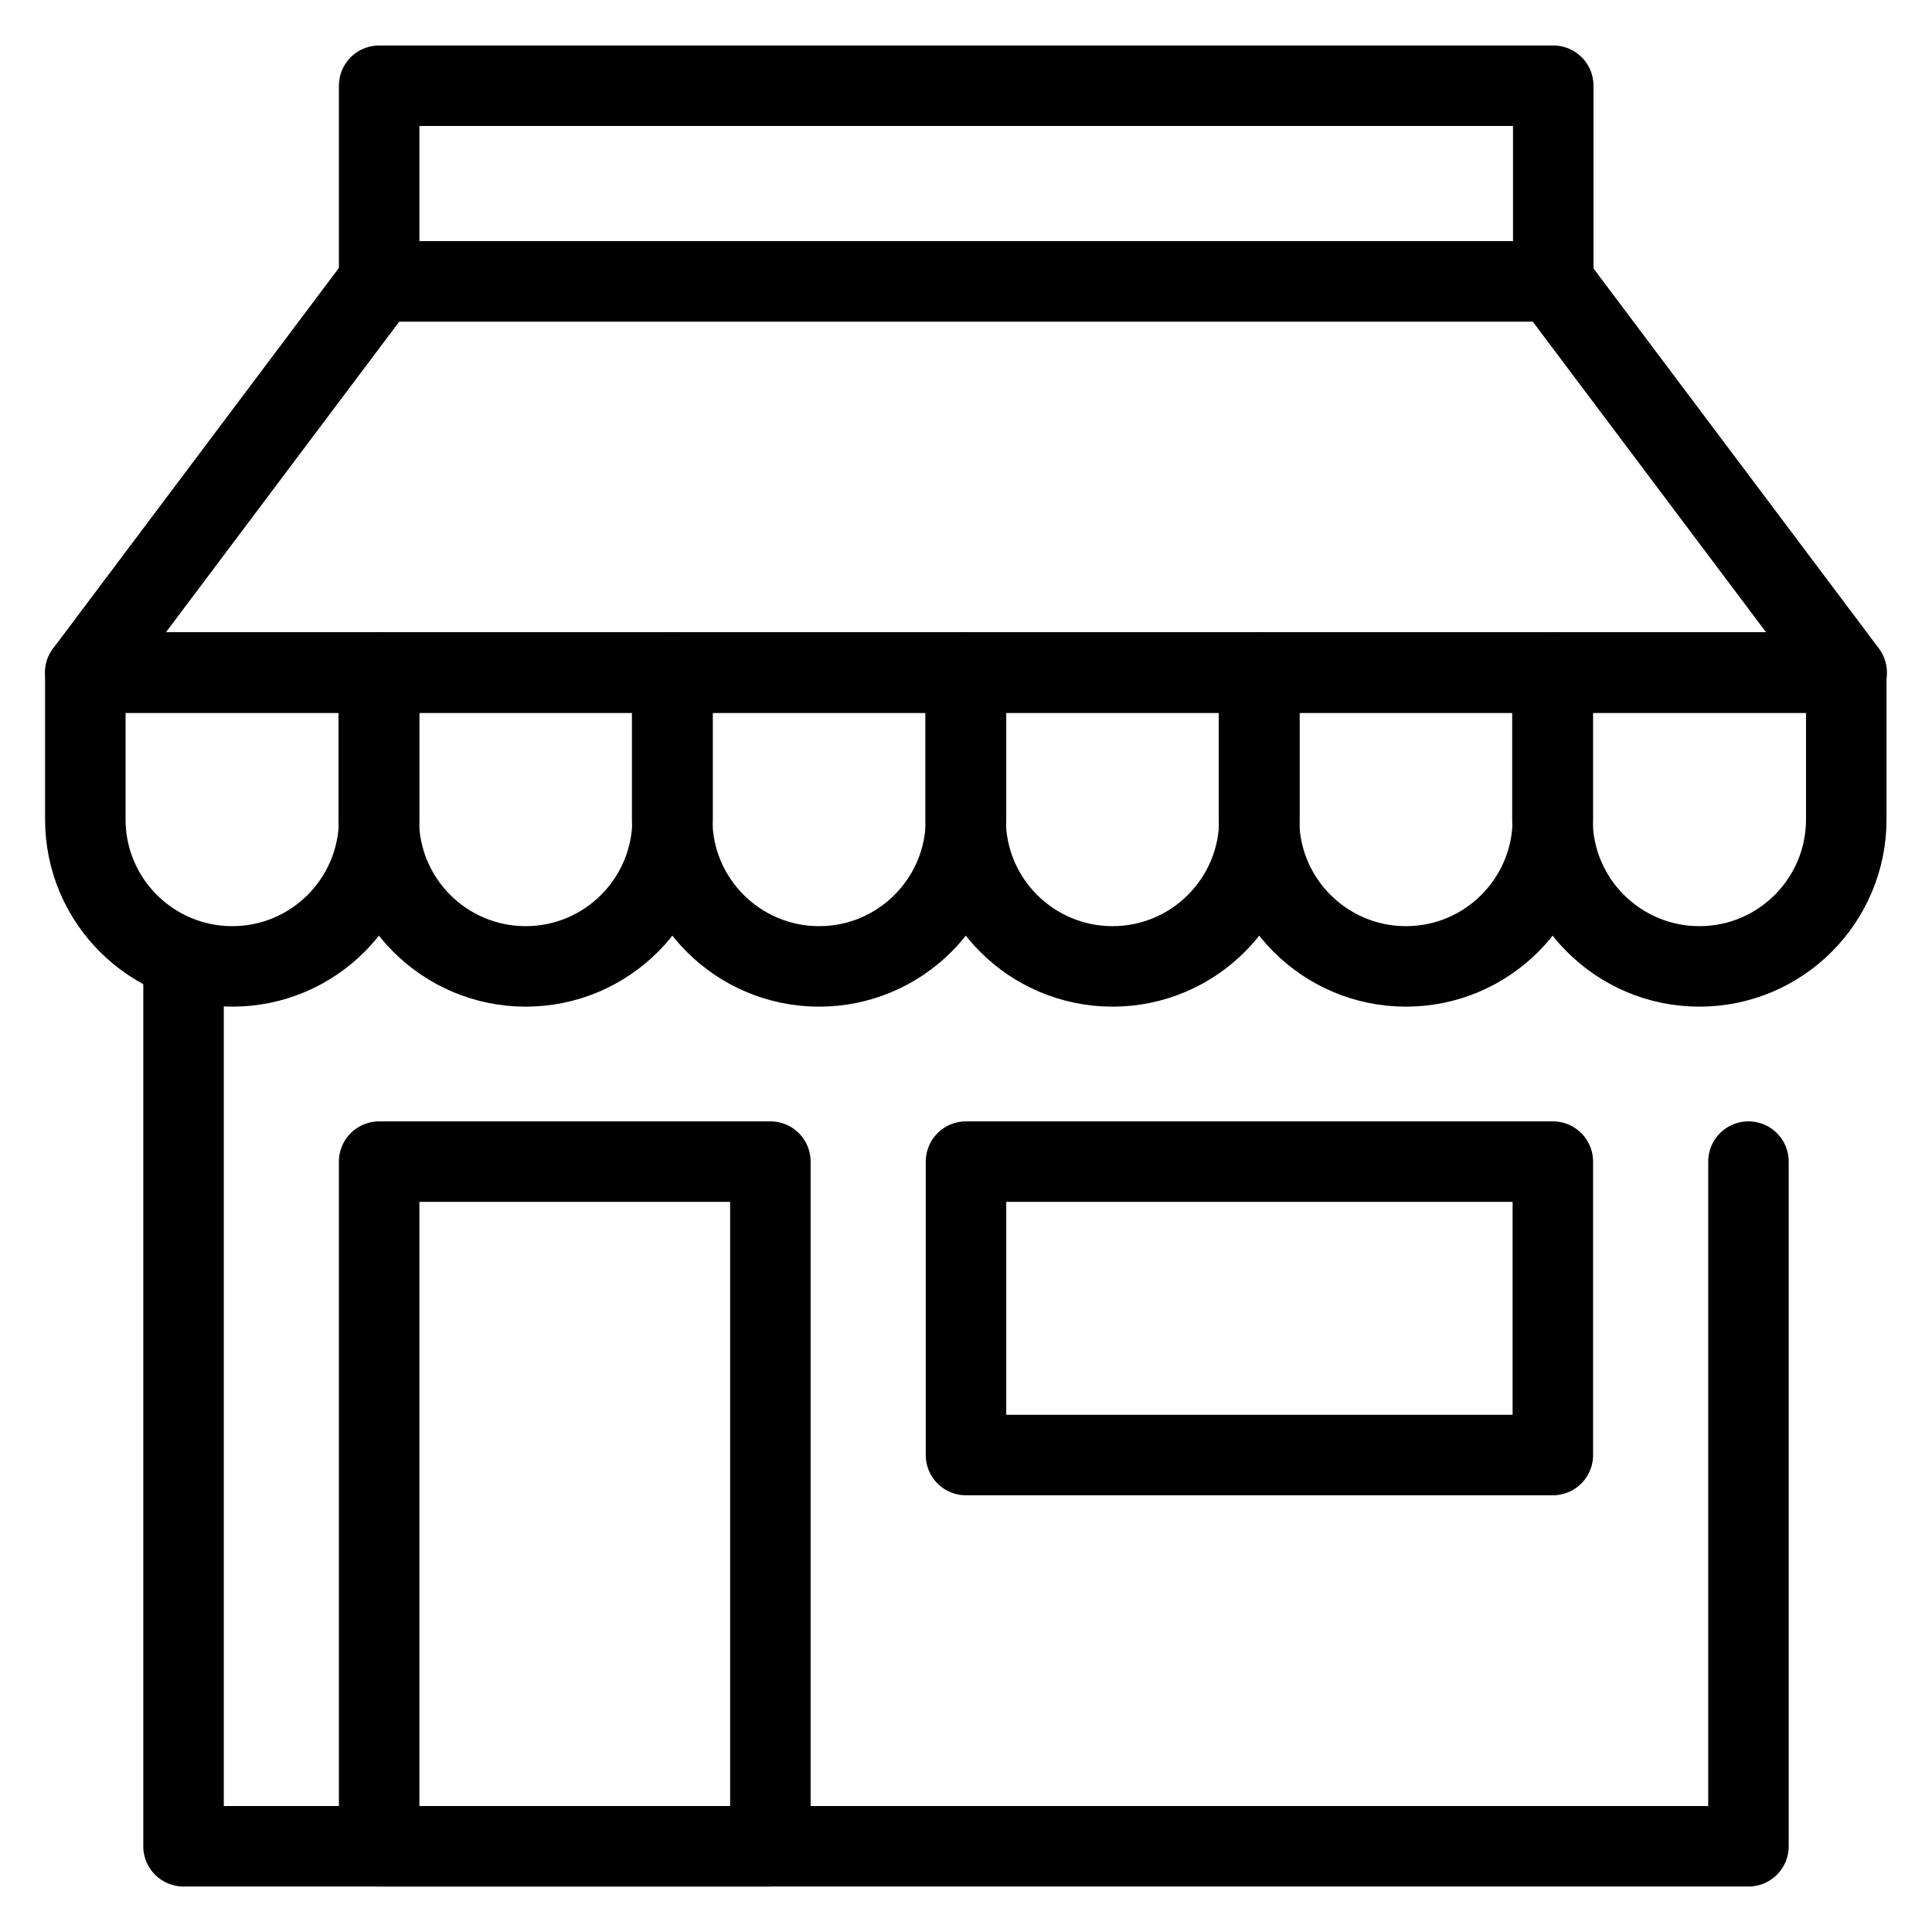
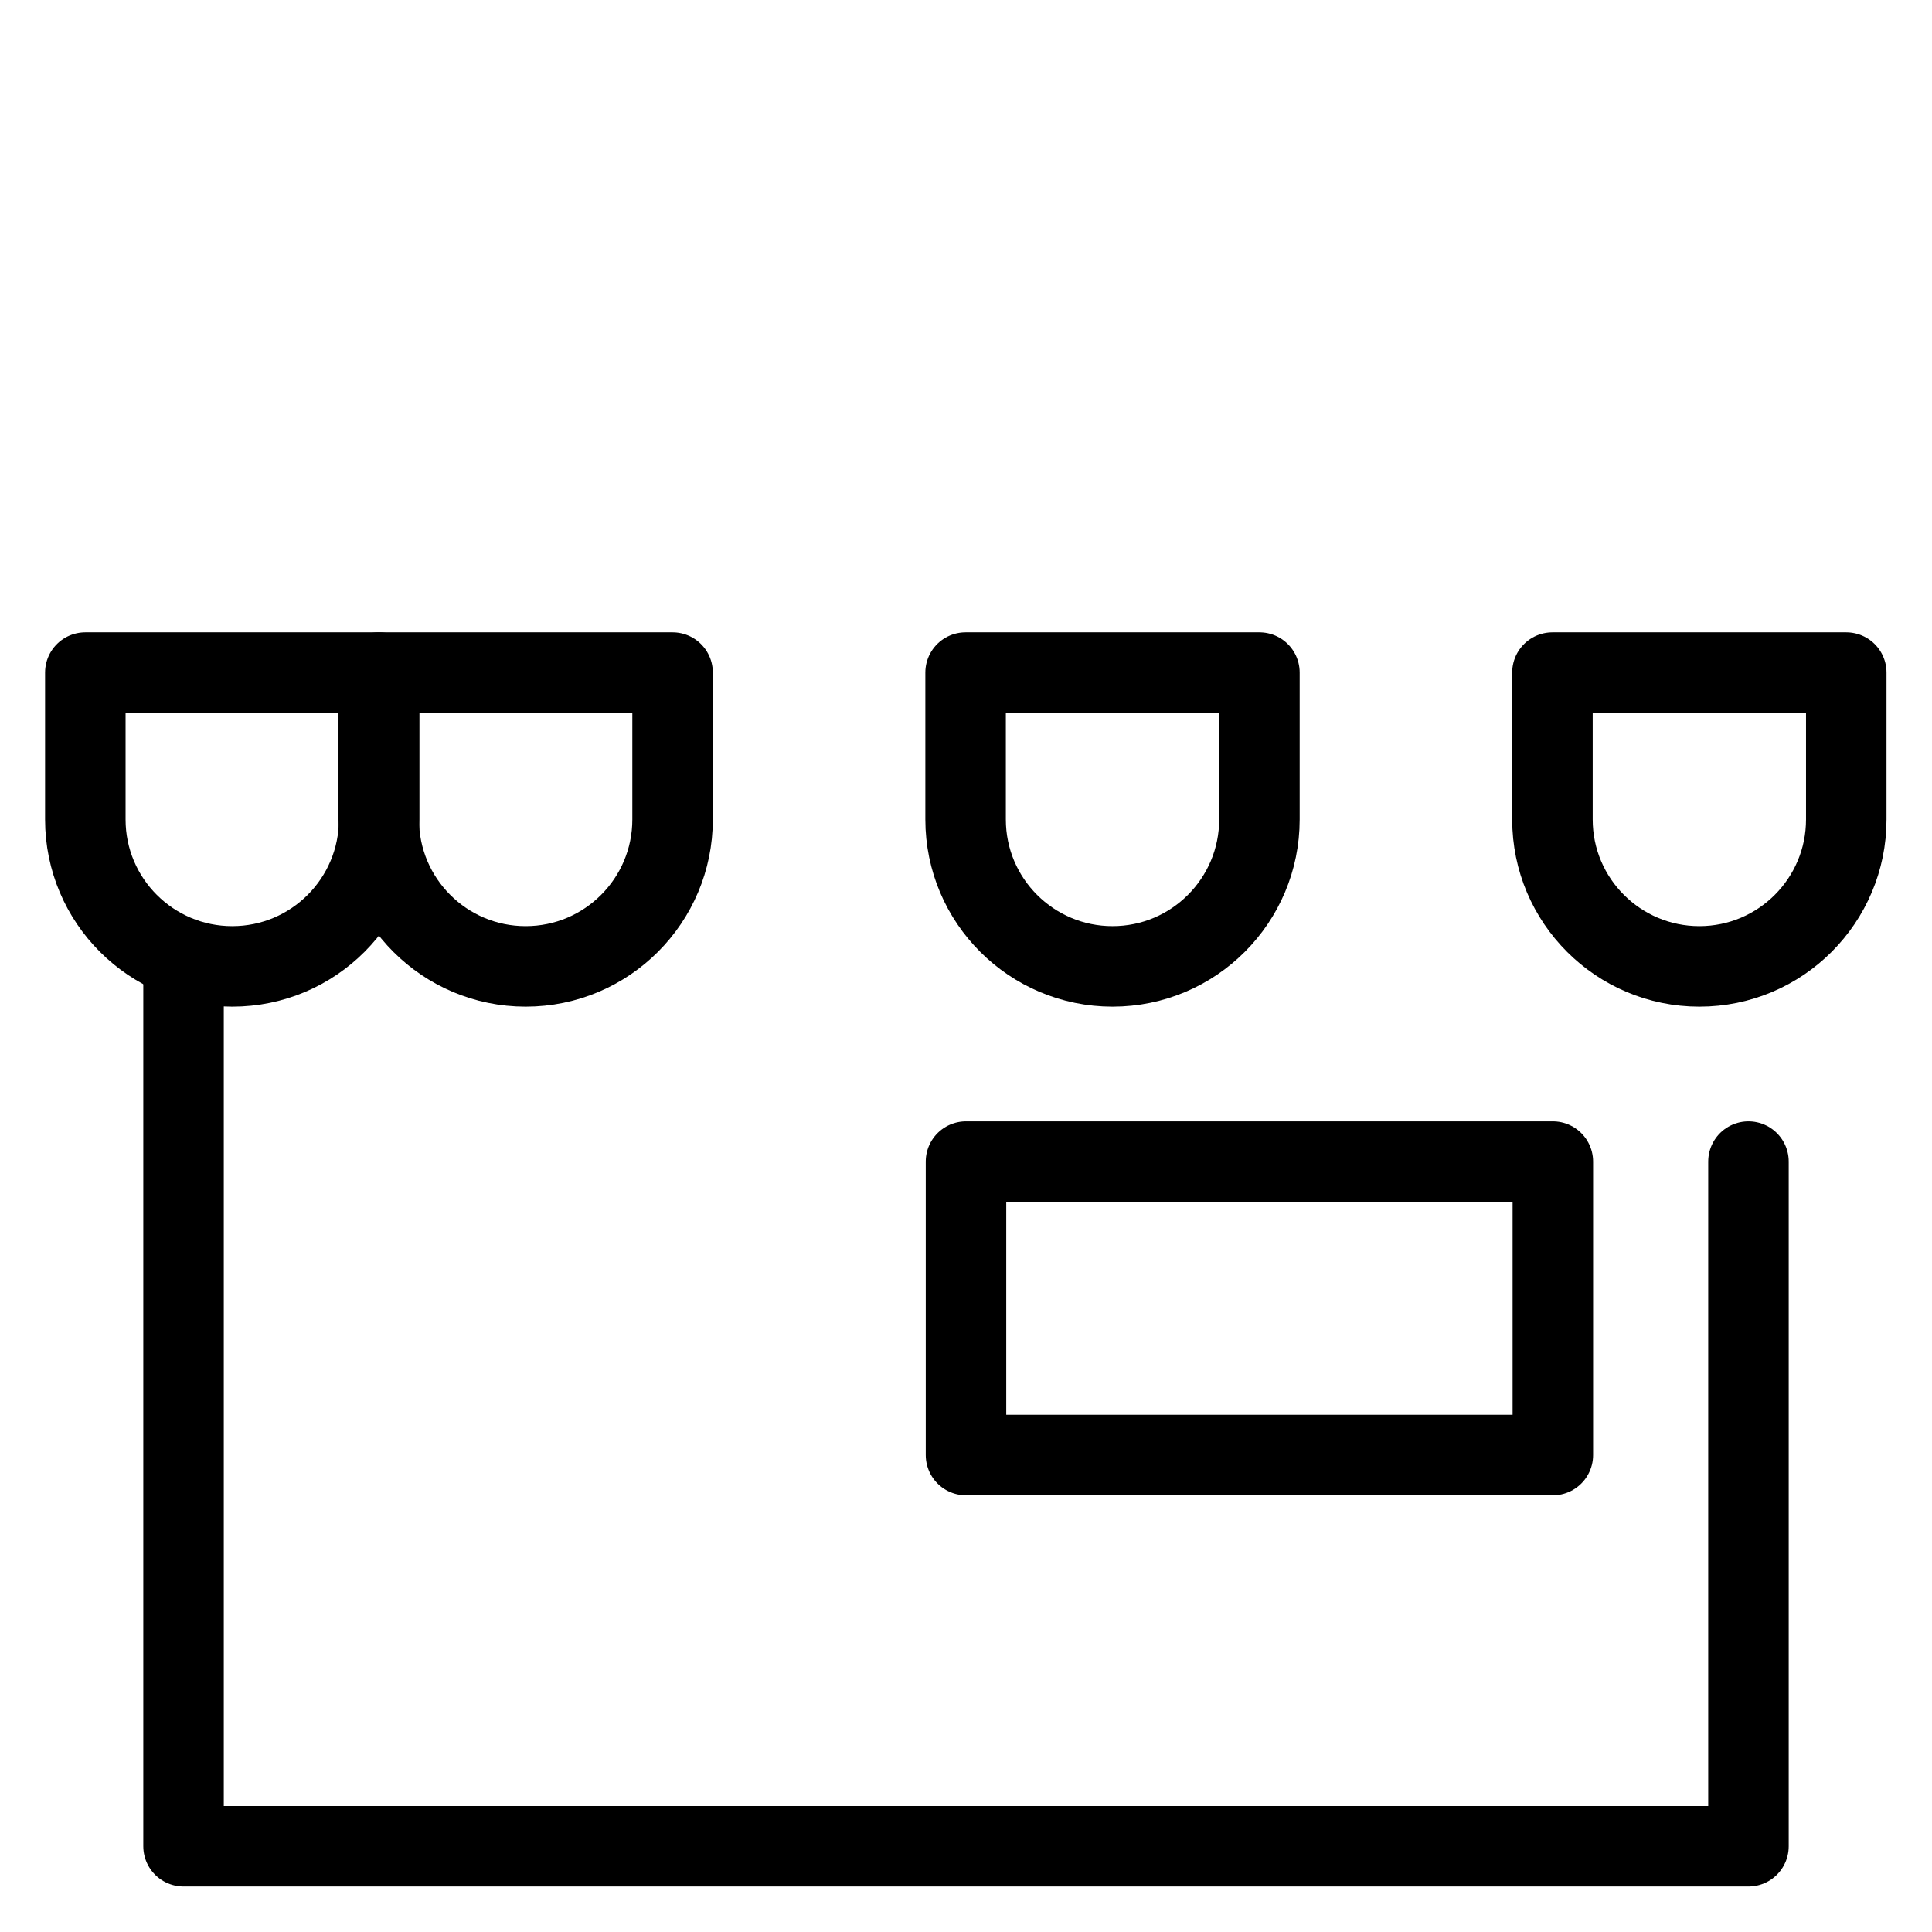
<svg xmlns="http://www.w3.org/2000/svg" width="48px" height="48px" id="Icons" viewBox="0 0 48 48">
  <path d="m2.13,16.71h7.29v3.65c0,2.01-1.63,3.65-3.65,3.65h0c-2.01,0-3.65-1.63-3.65-3.65v-3.65h0Z" style="fill: none; stroke: #000; stroke-linecap: round; stroke-linejoin: round; stroke-width: 2px;" />
  <path d="m9.42,16.71h7.29v3.65c0,2.01-1.63,3.65-3.65,3.65h0c-2.01,0-3.65-1.63-3.65-3.65v-3.65h0Z" style="fill: none; stroke: #000; stroke-linecap: round; stroke-linejoin: round; stroke-width: 2px;" />
-   <path d="m16.71,16.71h7.29v3.65c0,2.01-1.63,3.65-3.65,3.65h0c-2.01,0-3.65-1.63-3.65-3.65v-3.65h0Z" style="fill: none; stroke: #000; stroke-linecap: round; stroke-linejoin: round; stroke-width: 2px;" />
  <path d="m24,16.71h7.29v3.65c0,2.01-1.63,3.65-3.65,3.65h0c-2.01,0-3.65-1.63-3.65-3.65v-3.65h0Z" style="fill: none; stroke: #000; stroke-linecap: round; stroke-linejoin: round; stroke-width: 2px;" />
-   <path d="m31.29,16.71h7.29v3.65c0,2.01-1.63,3.65-3.65,3.65h0c-2.01,0-3.65-1.63-3.65-3.65v-3.65h0Z" style="fill: none; stroke: #000; stroke-linecap: round; stroke-linejoin: round; stroke-width: 2px;" />
  <path d="m38.58,16.71h7.29v3.65c0,2.01-1.63,3.65-3.65,3.65h0c-2.01,0-3.65-1.63-3.65-3.65v-3.65h0Z" style="fill: none; stroke: #000; stroke-linecap: round; stroke-linejoin: round; stroke-width: 2px;" />
-   <polygon points="38.58 6.99 9.42 6.99 2.12 16.71 45.88 16.71 38.58 6.99" style="fill: none; stroke: #000; stroke-linecap: round; stroke-linejoin: round; stroke-width: 2px;" />
  <polyline points="4.56 24 4.56 45.87 43.44 45.87 43.44 28.86" style="fill: none; stroke: #000; stroke-linecap: round; stroke-linejoin: round; stroke-width: 2px;" />
-   <rect x="9.42" y="2.13" width="29.17" height="4.86" style="fill: none; stroke: #000; stroke-linecap: round; stroke-linejoin: round; stroke-width: 2px;" />
-   <rect x="9.42" y="28.86" width="9.72" height="17.01" style="fill: none; stroke: #000; stroke-linecap: round; stroke-linejoin: round; stroke-width: 2px;" />
  <rect x="24" y="28.86" width="14.58" height="7.29" style="fill: none; stroke: #000; stroke-linecap: round; stroke-linejoin: round; stroke-width: 2px;" />
</svg>